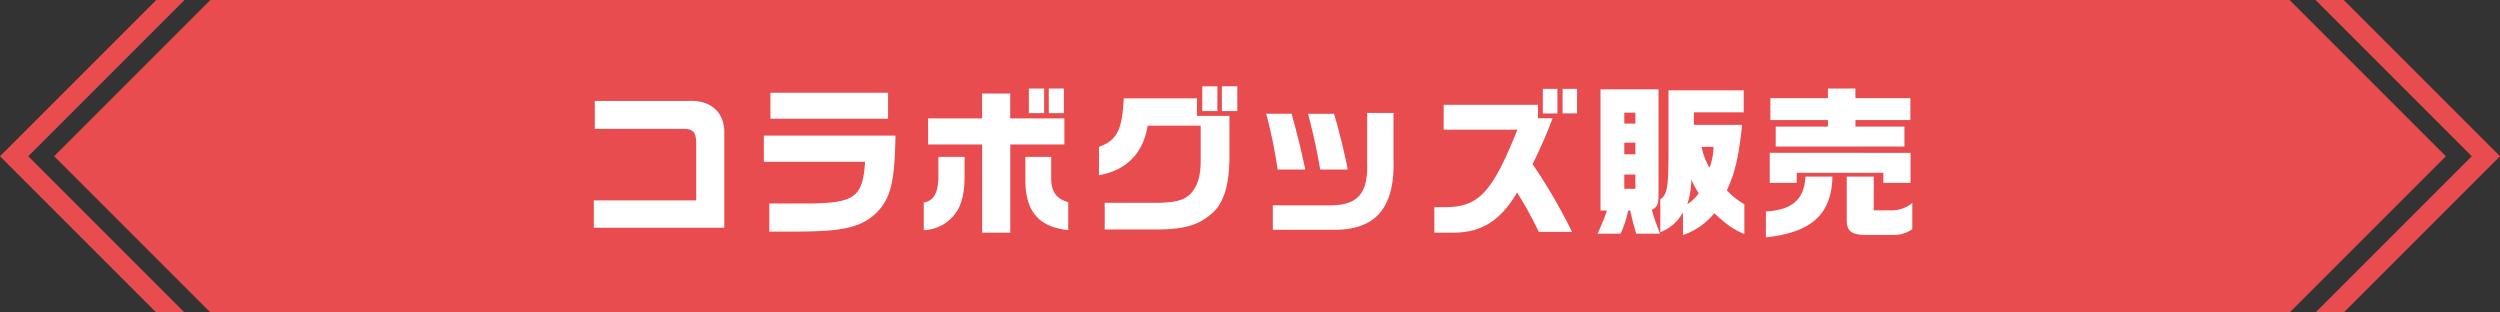
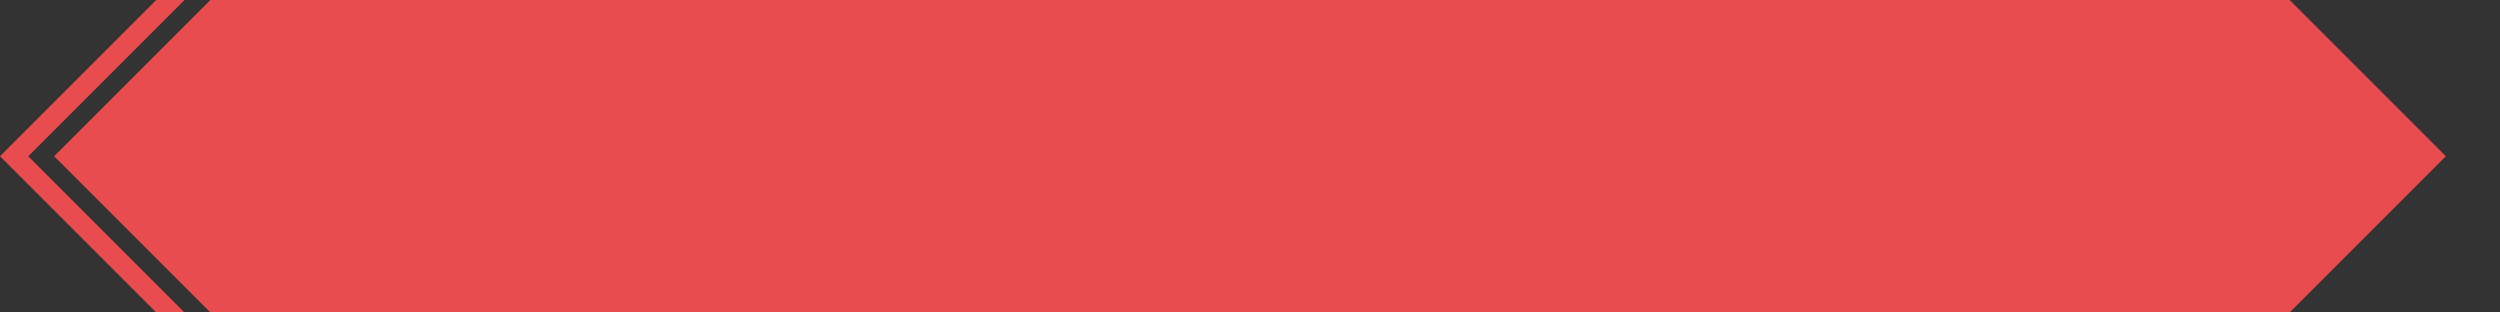
<svg xmlns="http://www.w3.org/2000/svg" width="560" height="70" viewBox="0 0 560 70">
  <rect x="0" y="0" width="560" height="70" fill="#333333" stroke="none" />
  <g id="グループ_492" data-name="グループ 492" transform="translate(-680 -5643)">
    <g id="グループ_221" data-name="グループ 221" transform="translate(420 5288)">
      <path id="パス_488" data-name="パス 488" d="M772.875,355H307.125l-35,35,35,35h465.75l35-35Z" fill="#e94c4e" />
-       <path id="パス_489" data-name="パス 489" d="M785,355h-6.333l35,35-35,35H785l35-35Z" fill="#e94c4e" />
      <path id="パス_490" data-name="パス 490" d="M295,425h6.333l-35-35,35-35H295l-35,35Z" fill="#e94c4e" />
    </g>
-     <path id="パス_797" data-name="パス 797" d="M-146.988,1.008h29.232V-20.34c.036-4.428-2.988-7.2-7.668-7.056h-21.348v6.264h19.944c2.088,0,2.772.792,2.772,3.276V-5.112h-22.932ZM-108.9-19.62v5.868h22.68C-86.8-5.364-88.6-4.284-101.7-4.428h-5.976v6.3h6.84C-91.008,1.8-87.228.9-83.844-2.16-80.5-5.472-79.6-9-79.416-19.62Zm1.476-9.612V-23.4h26.352v-5.832Zm57.888,4.572h3.42v-5.508h-3.42Zm4.464-5.508v5.508h3.384v-5.508ZM-69.8-14.868v4.644C-69.876-6.7-70.884-5-73.08-4.644V1.548A9.082,9.082,0,0,0-65.772-2.52c1.224-1.764,1.836-4.356,1.836-7.992v-4.356Zm-2.3-2.772h12.1V2.124h6.3V-17.64H-41.58v-5.832H-53.712v-5.58h-6.3v5.58h-12.1Zm21.78,2.772v5.256C-50.292-2.628-47.3.864-40.716,1.548V-4.716c-2.7-.756-3.816-2.376-3.816-5.364v-4.788Zm22.032-13.1c-.324,7.056-1.512,9.4-5.544,10.872v6.336c6.12-1.044,9.936-4.932,10.908-11.088h11.88v7.884c0,3.276-.648,5.472-2.052,7.128-1.476,1.656-3.456,2.232-8.028,2.268H-32.544V1.4h11.088c6.8.072,10.4-1.044,13.5-4.14,2.2-2.3,3.276-6.048,3.348-11.772v-9.54H-11.88v-3.924Zm17.6,2.844h3.384v-5.544h-3.384ZM-6.3-30.672v5.544h3.456v-5.544Zm9.936,6.156A112.754,112.754,0,0,1,6.192-12.024h6.192c-1.008-4.68-1.692-7.488-3.06-12.492Zm22.608-.18v11.052C26.46-6.876,24.336-4.212,18.5-4H5.112V1.476H18.5c9.612.144,13.968-4.86,13.644-15.732V-24.7ZM13-24.516c1.26,4.86,1.764,7.128,2.736,12.492h6.156c-.648-3.42-1.764-7.992-3.06-12.492ZM59.9-20.952C54.324-7.02,51.3-3.708,44.028-3.6H41.292V2.124H45.54c6.336-.036,10.584-2.7,14.292-9a87.029,87.029,0,0,1,4.86,8.82h7.452a126.1,126.1,0,0,0-8.856-15.192,101.866,101.866,0,0,0,4.5-10.26H64.512v-3.024H43.38v5.58Zm5.688-3.636h3.276V-30.1H65.592ZM70.02-30.1v5.508h3.24V-30.1ZM79.956-2.844A40.59,40.59,0,0,1,77.832,2.34h5.184a24.23,24.23,0,0,0,1.692-5.184h.468c.5,2.232.5,2.3,1.332,5.184h5.328l-.36-1.008A44.285,44.285,0,0,1,90-2.988c1.188-.612,1.476-1.188,1.512-3.1v-23.9h-13V-2.844Zm3.888-12.6v-2.592h2.484v2.592Zm0-6.876v-2.448h2.484v2.448Zm0,14.616v-3.2h2.484v3.2Zm9.9-22.068v14.328c-.036,7.632-.288,8.928-1.836,10.116V2.016a9.888,9.888,0,0,0,5.076-4.428V2.664a15.726,15.726,0,0,0,7.02-4.9c2.7,2.52,4.5,3.78,6.732,4.644v-6.66a15.66,15.66,0,0,1-3.924-3.132c1.8-3.78,2.664-7.452,3.42-14.652h-10.8V-24.84h11.16v-4.932ZM97.956-4.248a18.727,18.727,0,0,0,.9-5.544,19.533,19.533,0,0,0,1.656,3.06A8.433,8.433,0,0,1,97.956-4.248ZM103.824-17.1a13.533,13.533,0,0,1-.9,4.68,15.272,15.272,0,0,1-1.764-4.68Zm20.592,6.66c-.252,5.076-2.916,7.452-8.856,7.812v5.8c10.26-1.116,14.724-5.184,14.9-13.608Zm-7.992-5.328v6.732h6.048V-11.3h19.4v2.268h6.084v-6.732Zm.144-7.344h12.888v1.476h-11.7v4.464h28.836v-4.464h-10.98v-1.476h12.312v-4.9H135.612v-2.16h-6.156v2.16H116.568Zm17.1,12.672V-.972c-.036,2.664.9,3.528,4.032,3.6h6.264a7.08,7.08,0,0,0,4.392-1.3V-4.536A7.2,7.2,0,0,1,143.64-2.88h-3.924v-7.56Z" transform="translate(960 5693)" fill="#fff" />
  </g>
</svg>